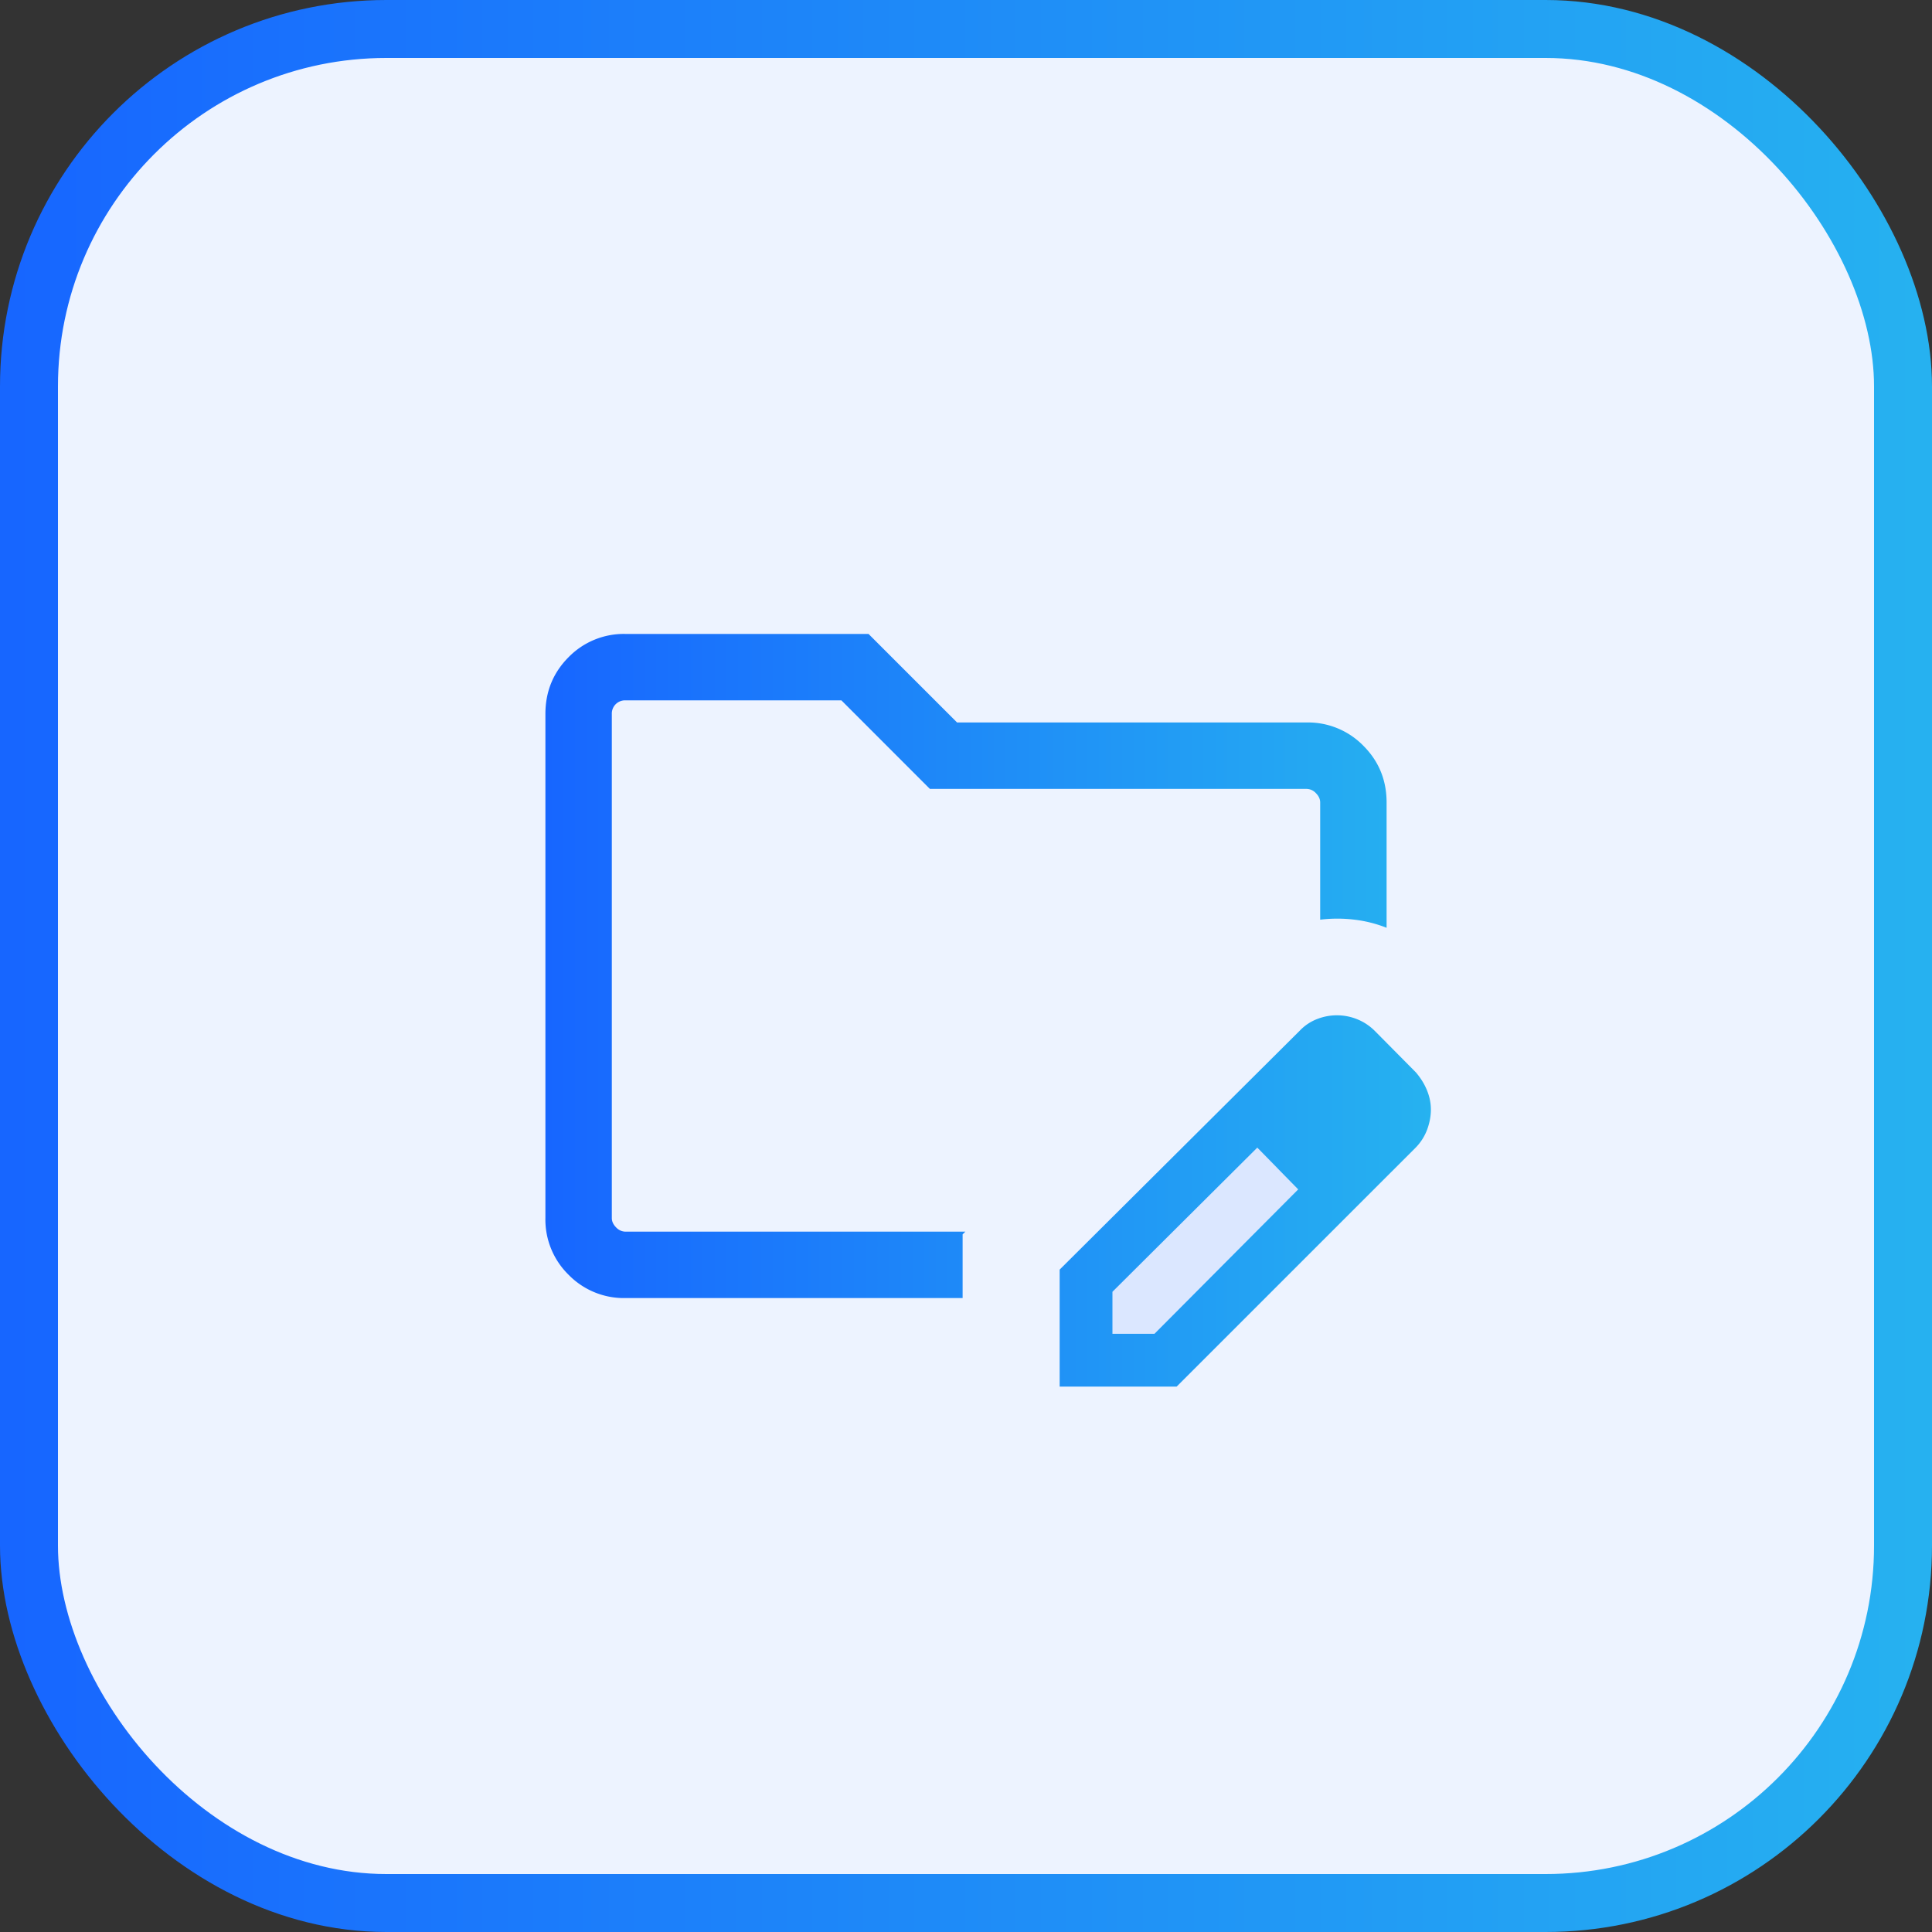
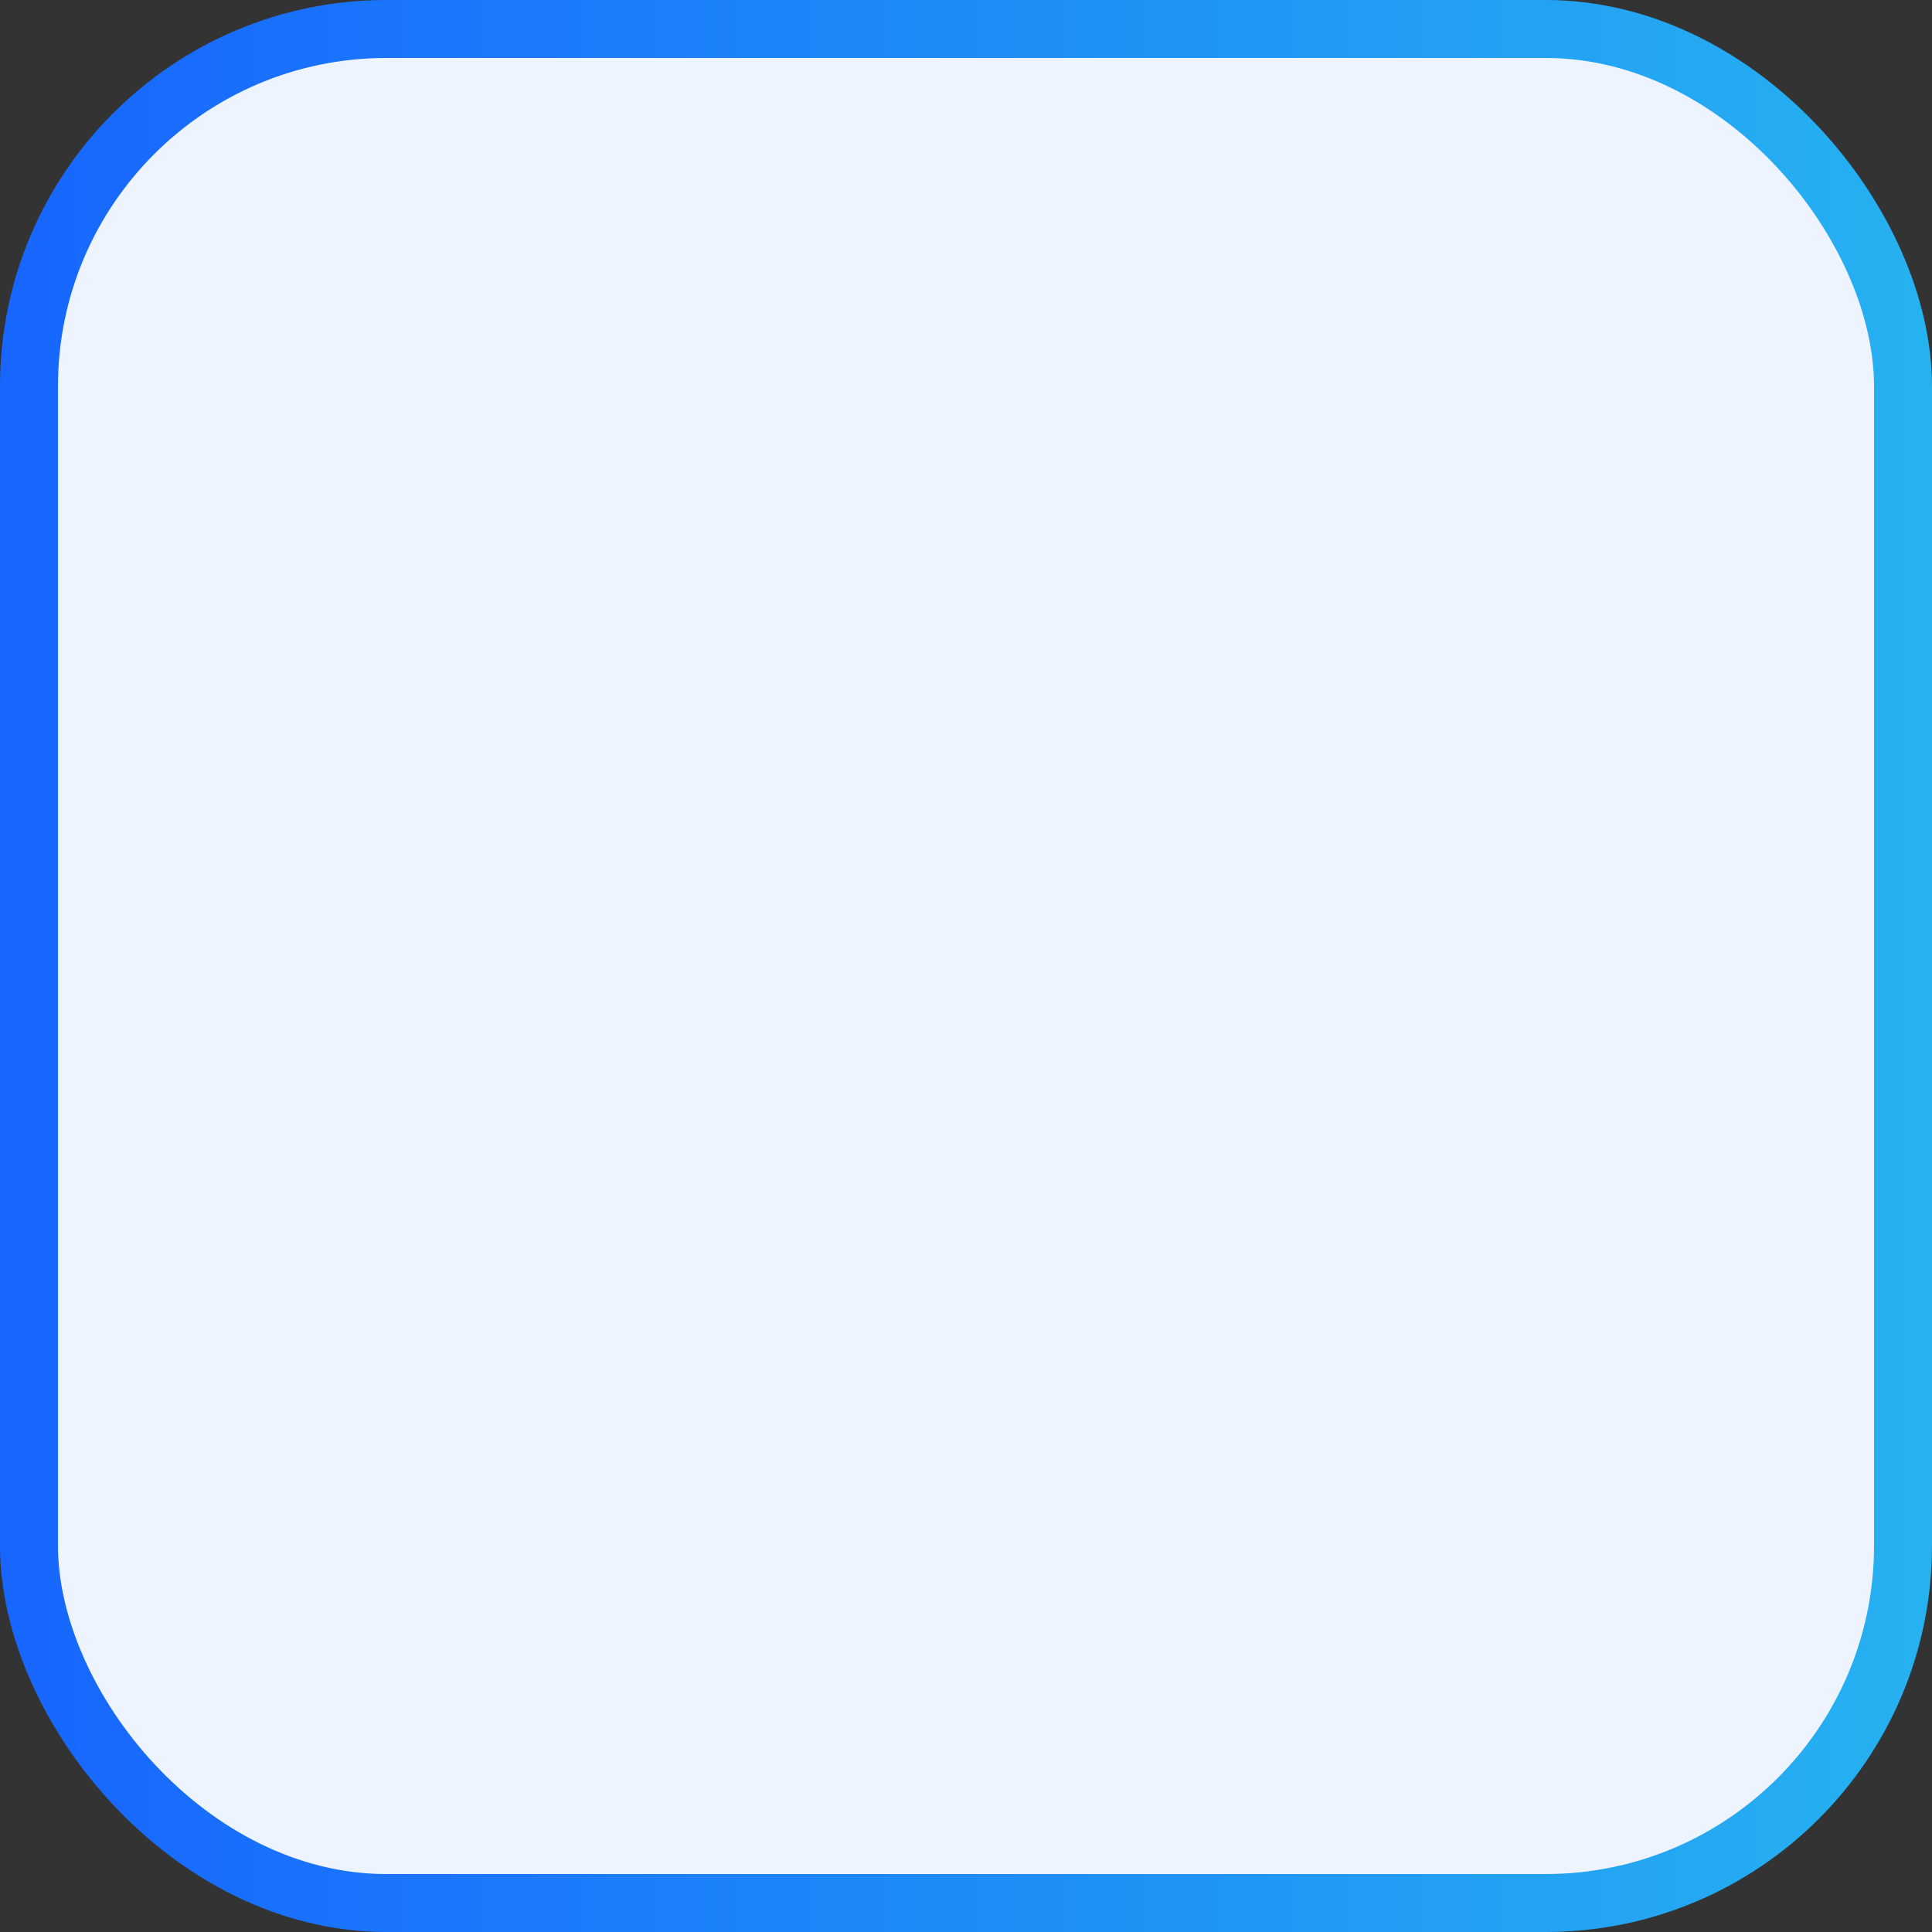
<svg xmlns="http://www.w3.org/2000/svg" width="40" height="40" viewBox="0 0 40 40" fill="none">
  <rect x="0" y="0" width="40" height="40" fill="#333333" stroke="none" />
  <rect x=".6" y=".6" width="38.8" height="38.8" rx="7.4" fill="#EDF3FF" stroke="url(#a)" stroke-width="1.2" />
  <mask id="b" style="mask-type:alpha" maskUnits="userSpaceOnUse" x="9" y="9" width="22" height="22">
-     <path fill="#D9D9D9" d="M9 9h22v22H9z" />
-   </mask>
+     </mask>
  <g mask="url(#b)">
    <path fill="#DBE7FF" d="m26.718 22.75 1.27 1.322-4.53 4.347-1.27-1.323z" />
    <path d="M12.949 26.875a1.6 1.6 0 0 1-1.176-.481 1.6 1.6 0 0 1-.481-1.176V14.782c0-.463.16-.855.48-1.176a1.6 1.6 0 0 1 1.177-.481h5.033l1.833 1.833h7.236a1.6 1.6 0 0 1 1.176.482c.32.32.481.712.481 1.175v2.594a2.65 2.65 0 0 0-.68-.17 2.96 2.96 0 0 0-.695.002v-2.426c0-.07-.03-.135-.088-.193a.269.269 0 0 0-.194-.089h-7.799L17.42 14.5h-4.47a.275.275 0 0 0-.203.08.275.275 0 0 0-.08.202v10.436c0 .07.03.135.089.194a.269.269 0 0 0 .194.088h7.037l-.057.056v1.319h-6.98Zm8.99 1.833v-2.422l4.977-4.953a.983.983 0 0 1 .37-.241 1.121 1.121 0 0 1 .815.011c.136.055.258.136.366.244l.848.856c.098.115.175.238.229.37.054.133.081.266.081.4 0 .132-.025.267-.074.405a1.07 1.07 0 0 1-.236.377l-4.954 4.953H21.94Zm1.093-1.093h.87l2.976-2.99-.42-.435-.427-.43-2.999 2.985v.87Zm3.425-3.425-.427-.43.848.865-.42-.435Z" fill="url(#c)" />
  </g>
  <defs>
    <linearGradient id="a" x1=".241" y1="20" x2="40.241" y2="20" gradientUnits="userSpaceOnUse">
      <stop stop-color="#1766FF" />
      <stop offset="1" stop-color="#26B2F0" />
    </linearGradient>
    <linearGradient id="c" x1="11.292" y1="20.917" x2="29.625" y2="20.917" gradientUnits="userSpaceOnUse">
      <stop stop-color="#1766FF" />
      <stop offset="1" stop-color="#26B2F0" />
    </linearGradient>
  </defs>
</svg>